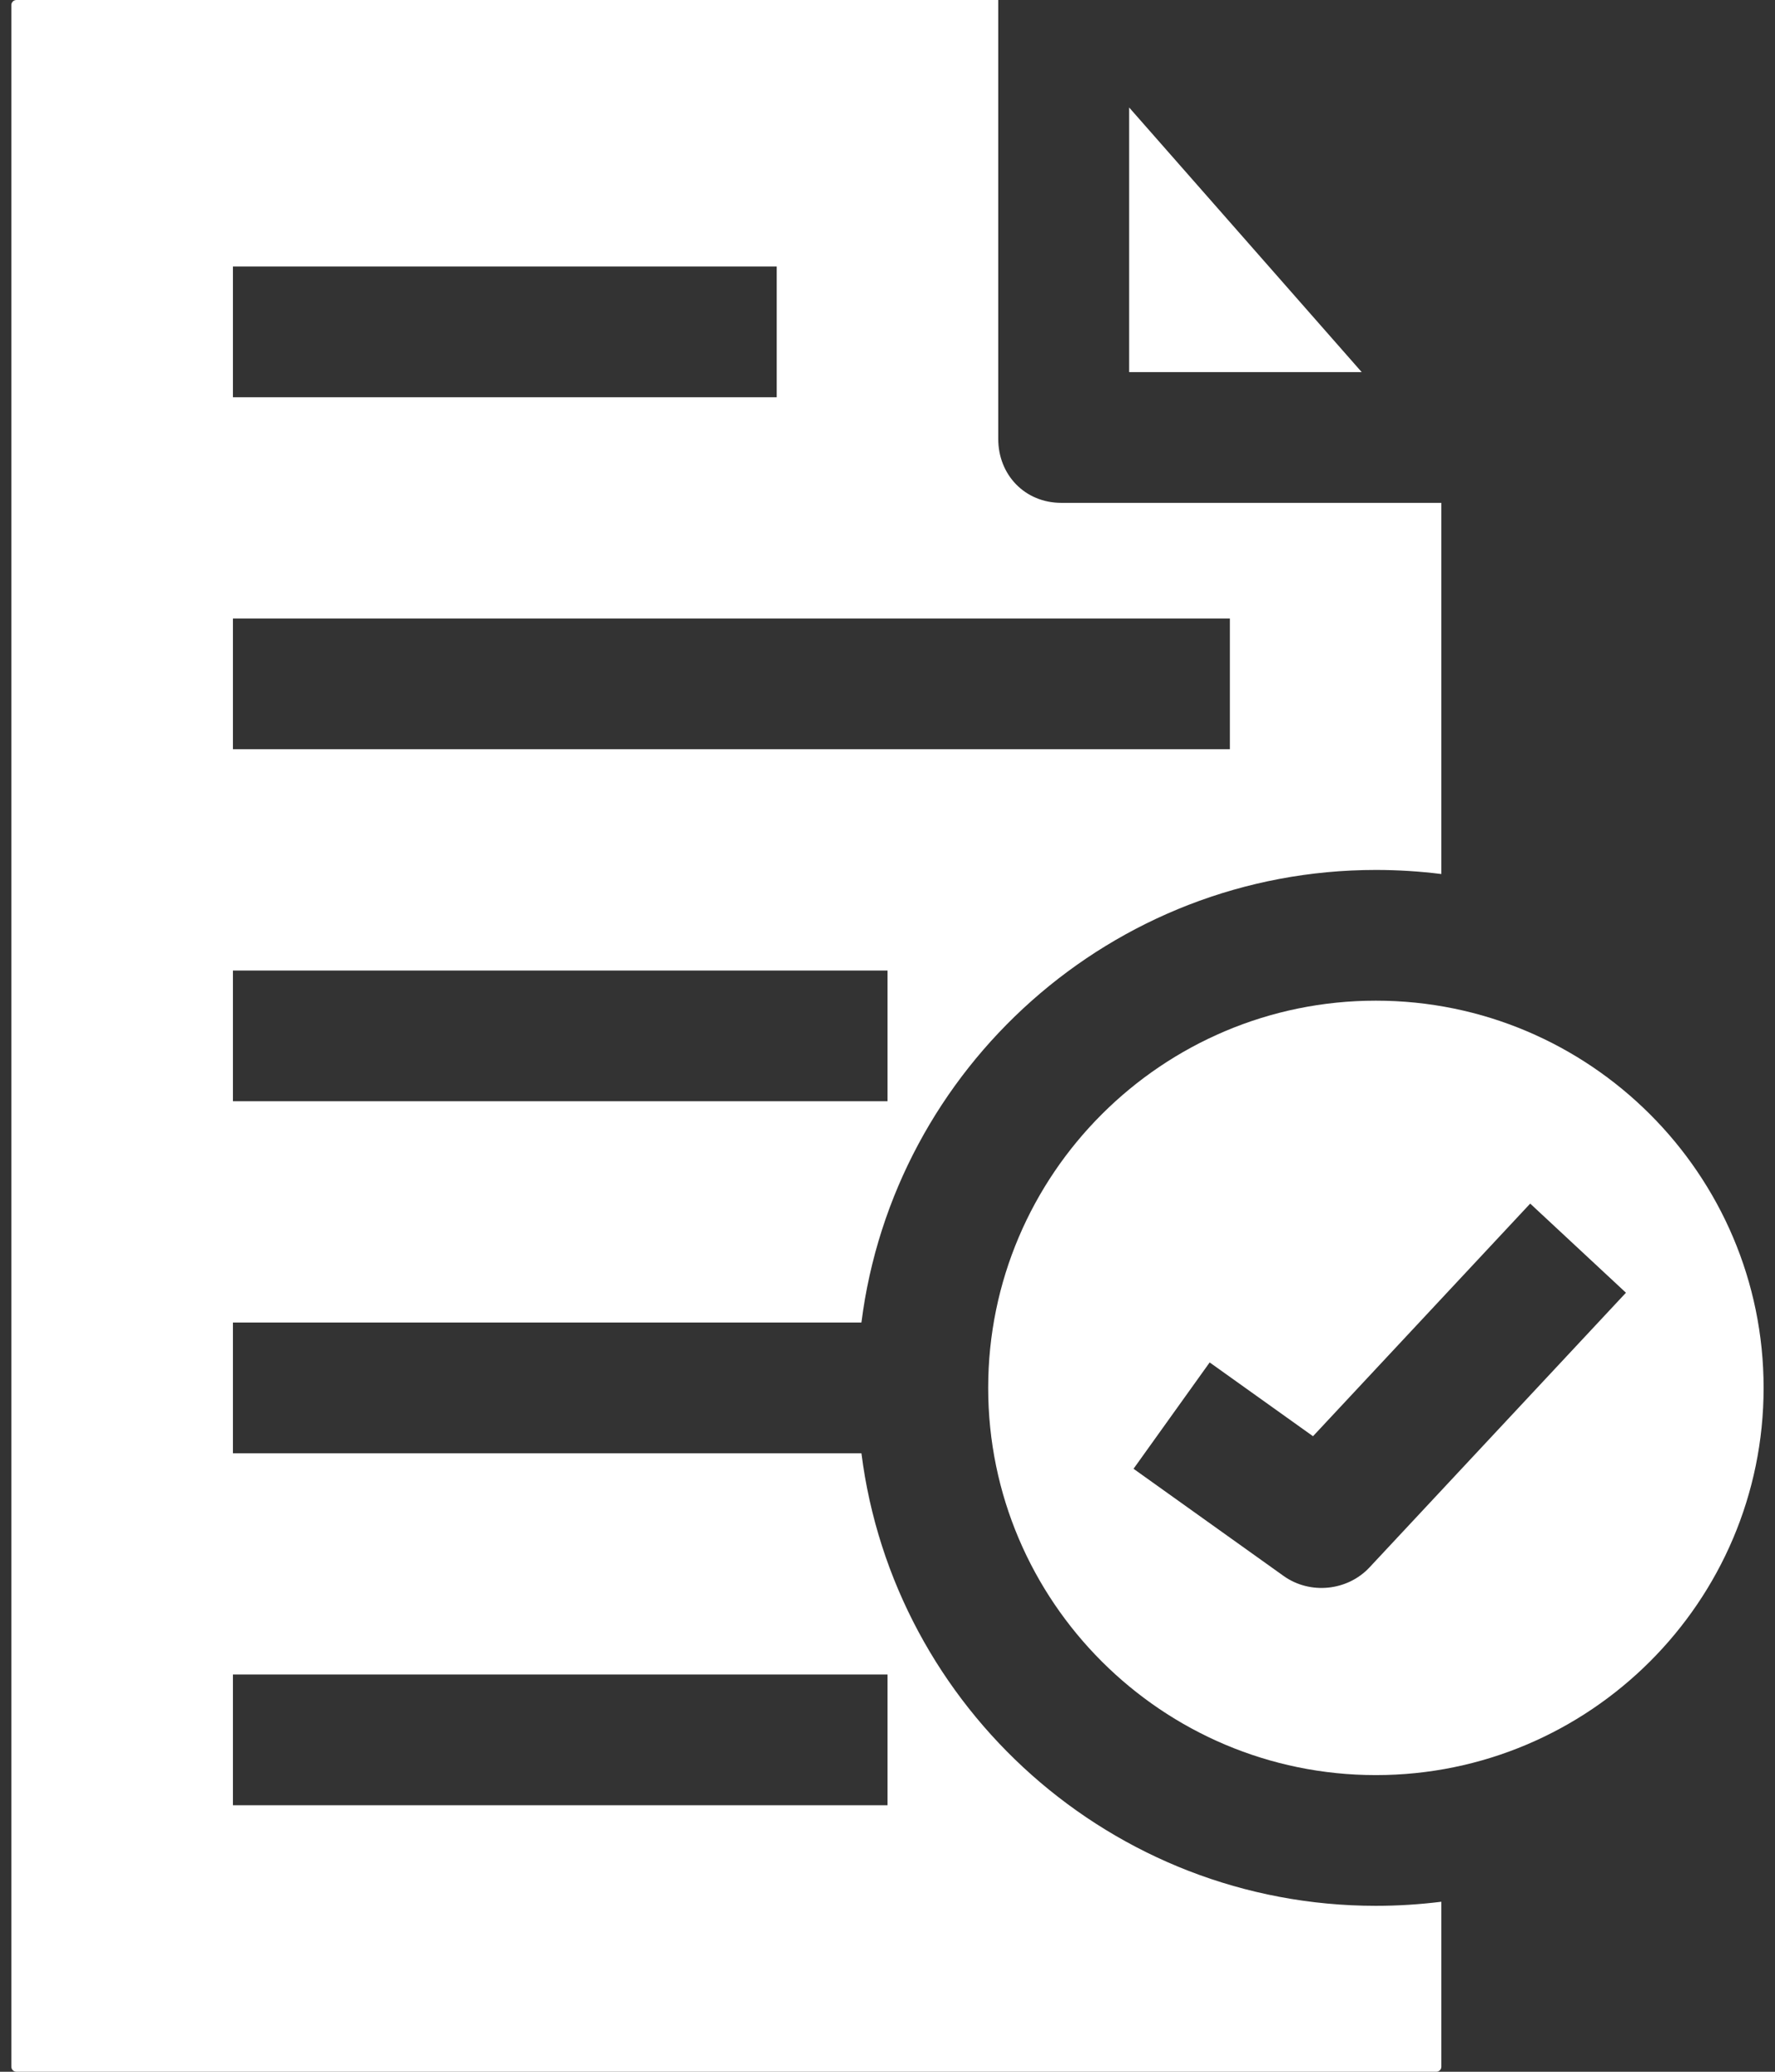
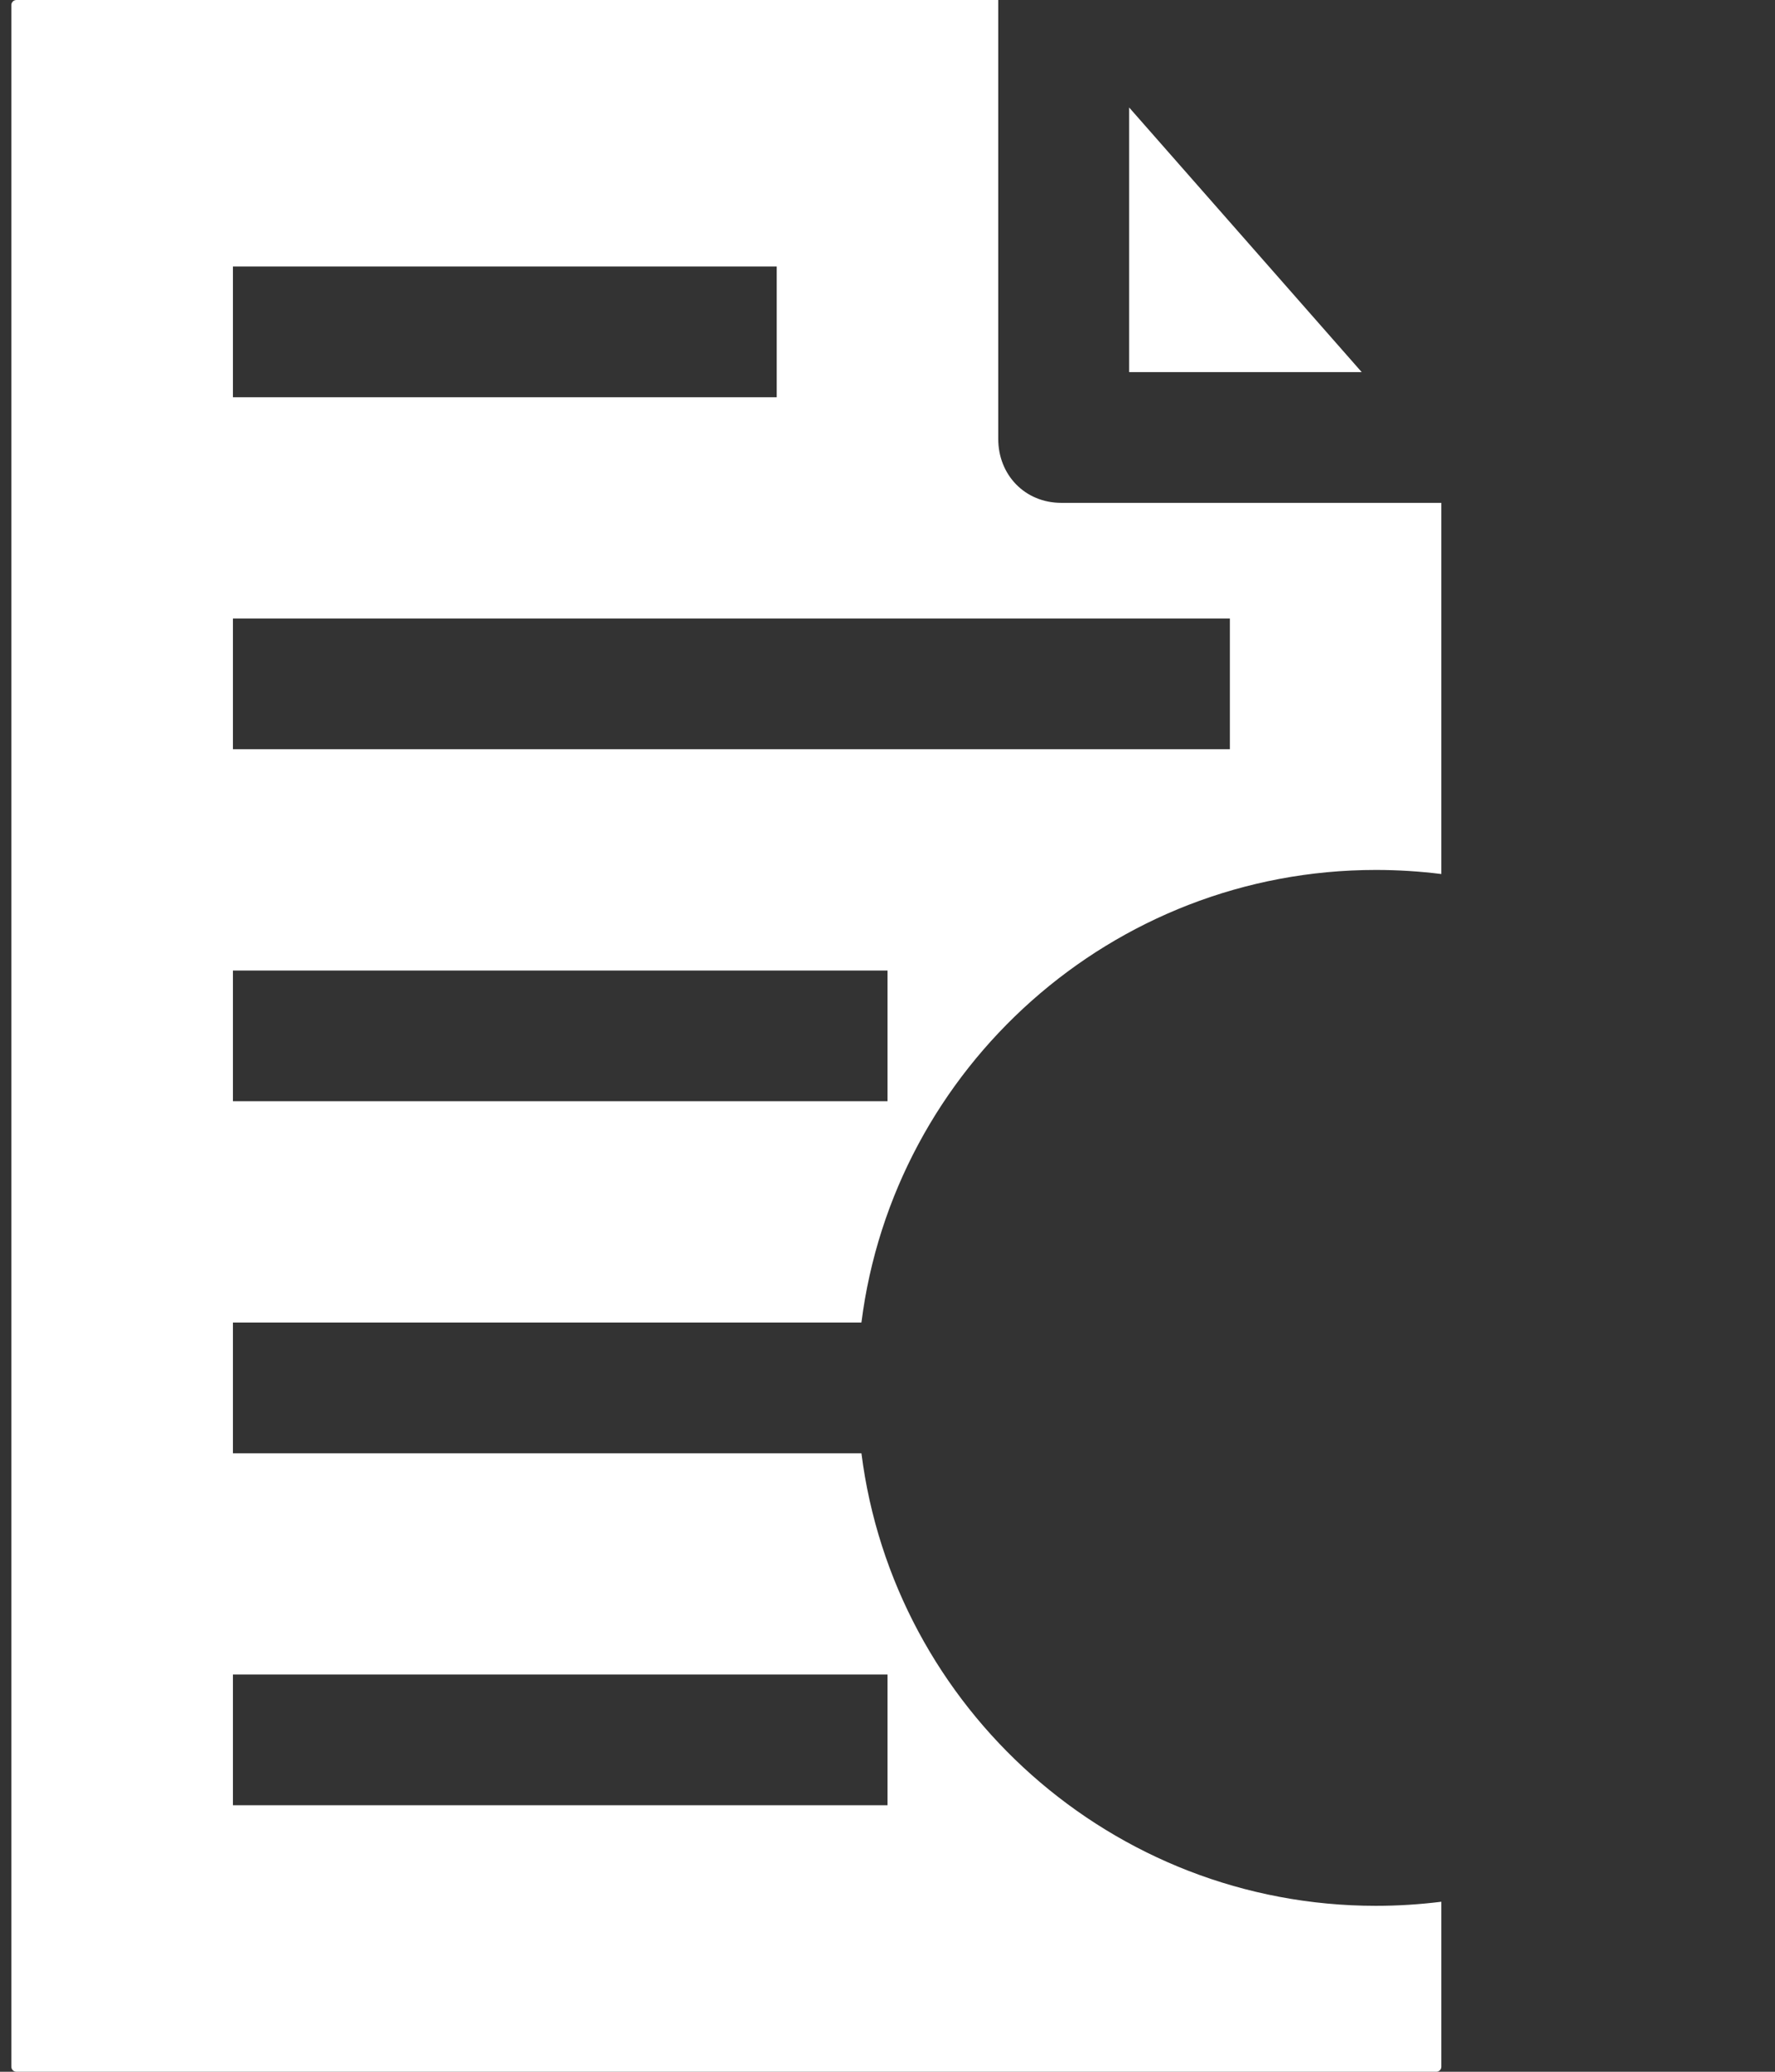
<svg xmlns="http://www.w3.org/2000/svg" width="36" height="42" viewBox="0 0 36 42" fill="none">
  <rect x="0" y="0" width="36" height="42" fill="#333333" stroke="none" />
  <path d="M22.901 7.544H27.618L22.901 2.179V7.544Z" fill="white" />
  <path d="M27.905 17.636C28.351 17.636 28.794 17.664 29.233 17.719V10.194H21.523C20.79 10.194 20.246 9.63 20.246 8.898V0H0.333C0.276 0 0.23 0.046 0.23 0.102V41.898C0.23 41.954 0.276 42 0.333 42H29.131C29.187 42 29.233 41.954 29.233 41.898V38.553C28.794 38.608 28.351 38.636 27.906 38.636C22.555 38.636 18.125 34.627 17.471 29.461H4.724V26.811H17.471C18.125 21.644 22.555 17.636 27.905 17.636ZM18 33.947V36.597H4.724V33.947H18ZM4.724 5.403H15.753V8.053H4.724V5.403ZM4.724 12.539H24.944V15.189H4.724V12.539ZM18 22.325H4.724V19.675H18V22.325Z" fill="white" />
-   <path d="M27.905 20.286C23.57 20.286 20.042 23.808 20.042 28.136C20.042 32.464 23.57 35.986 27.905 35.986C32.241 35.986 35.769 32.464 35.769 28.136C35.769 23.808 32.241 20.286 27.905 20.286ZM27.777 31.774C27.329 32.255 26.569 32.331 26.034 31.949L22.99 29.776L24.534 27.62L26.63 29.116L31.035 24.4L32.977 26.207L27.777 31.774Z" fill="white" />
</svg>